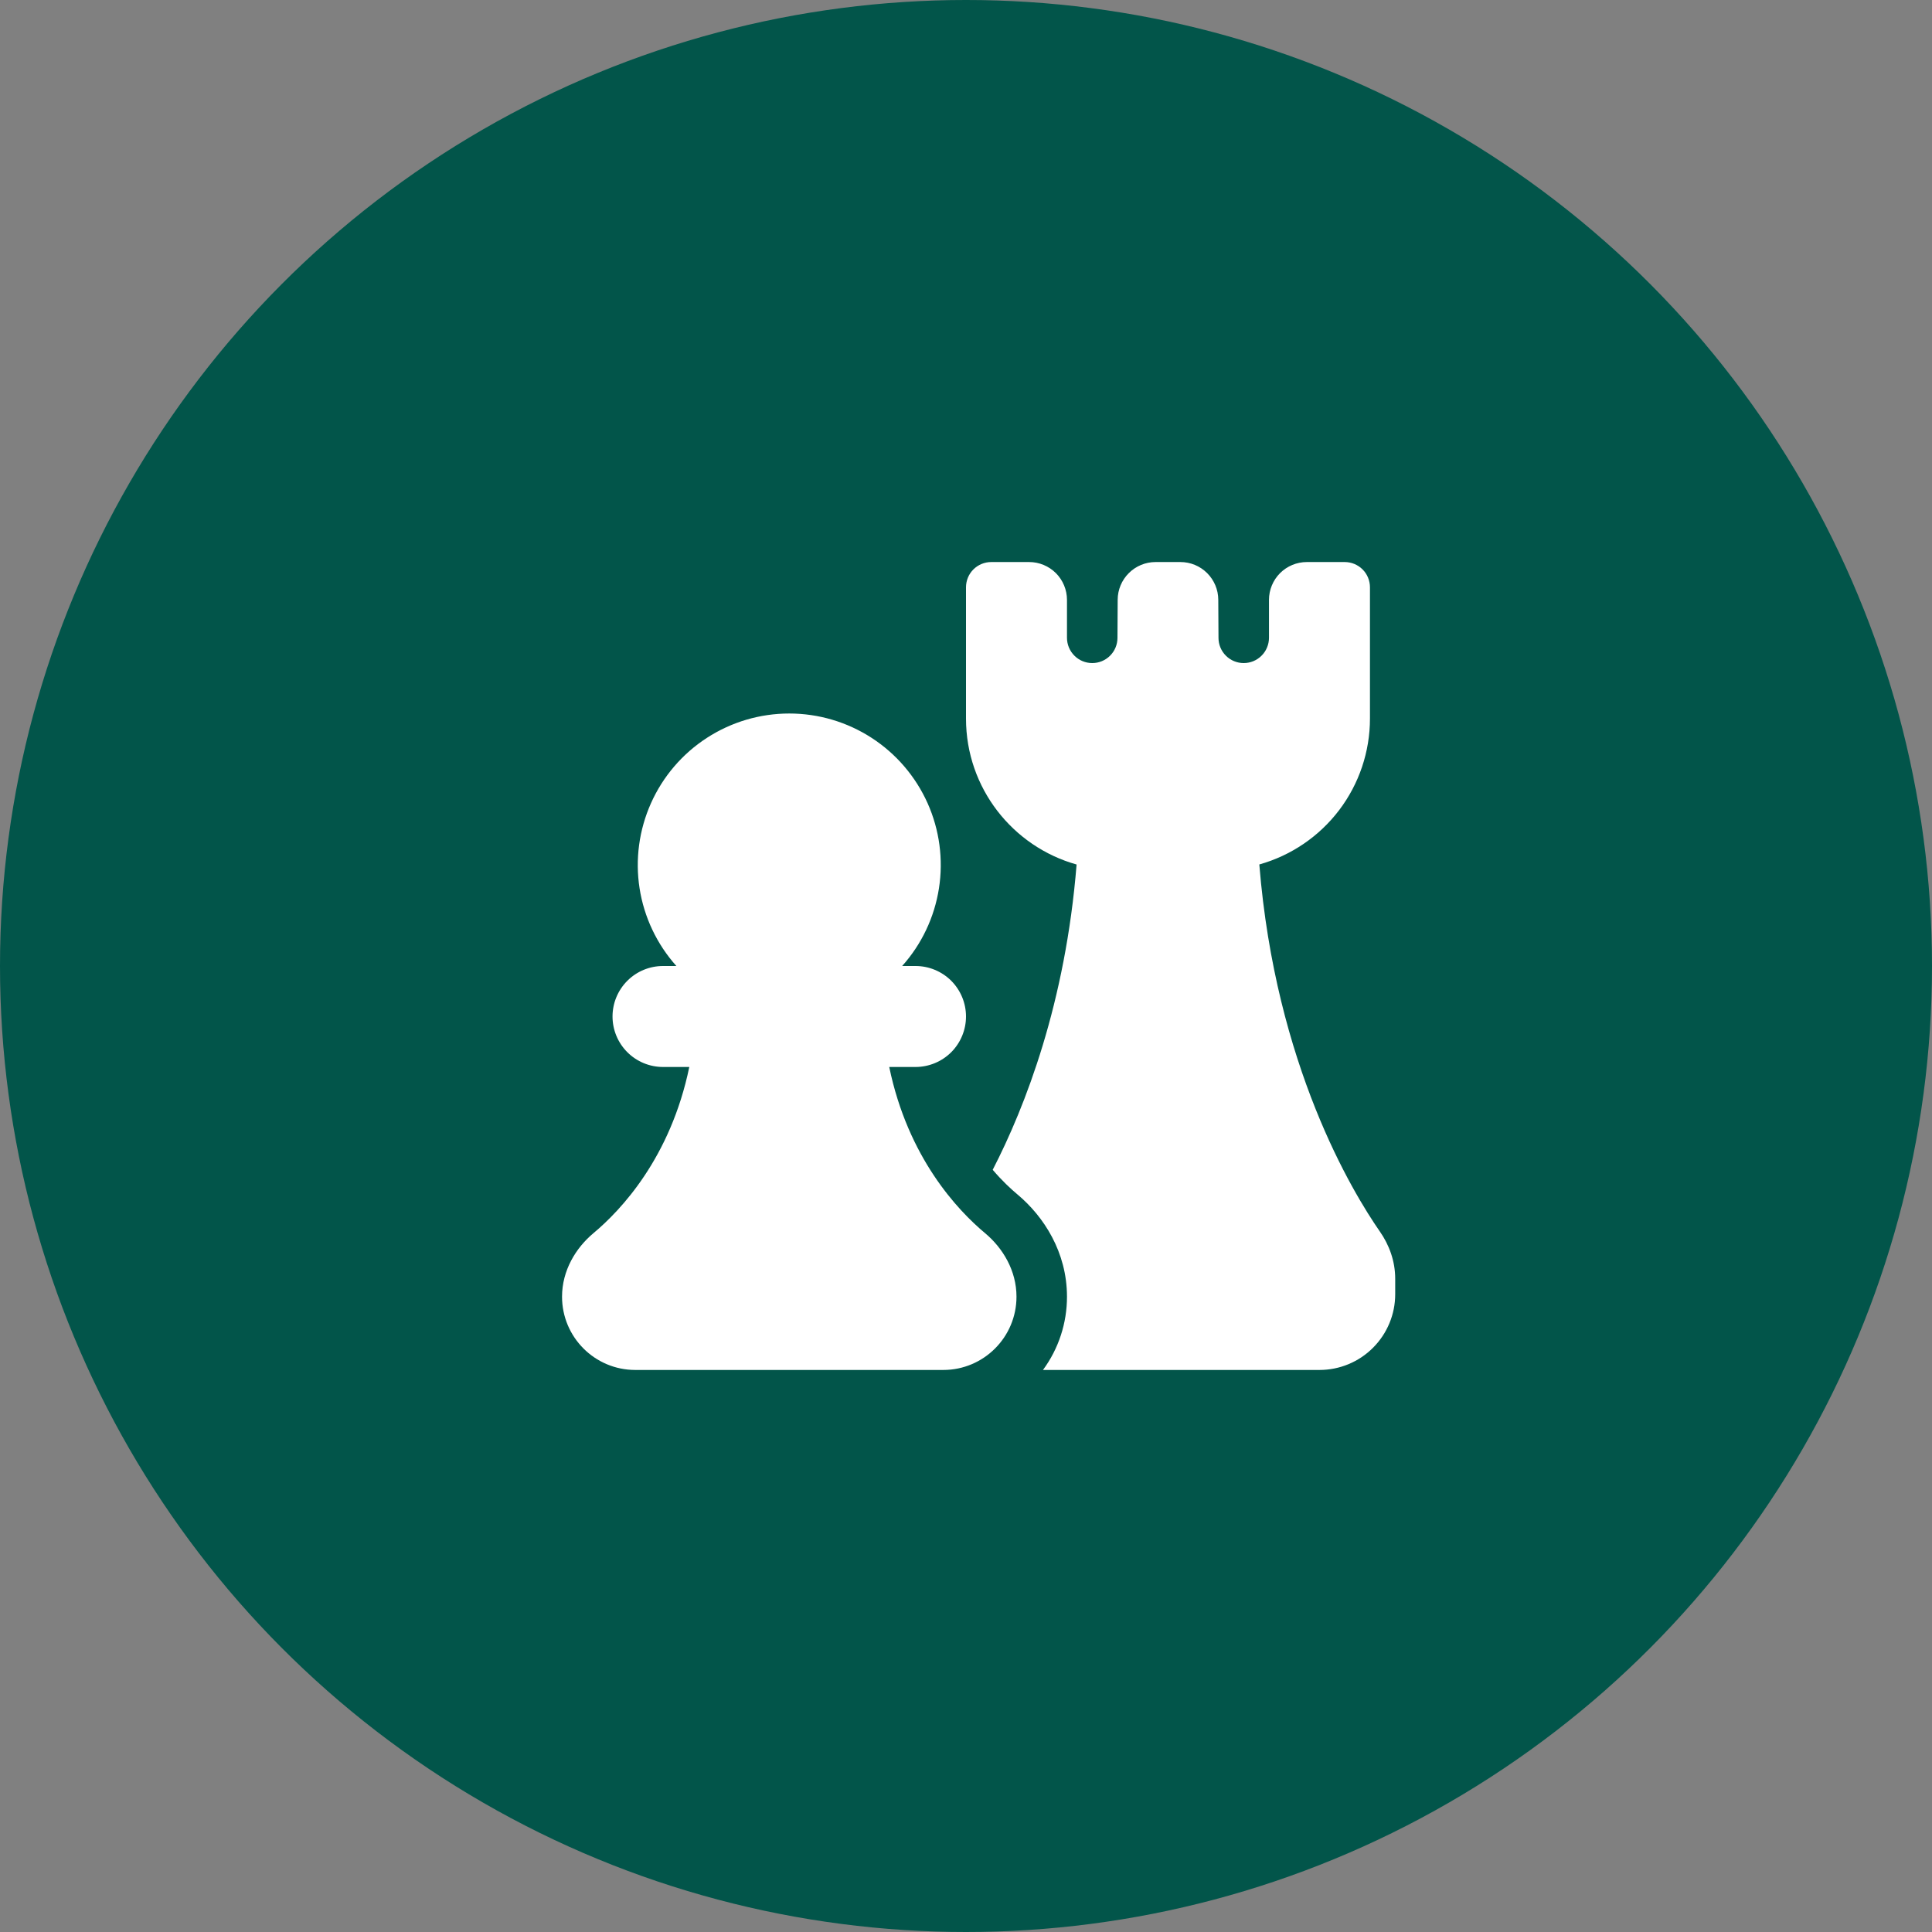
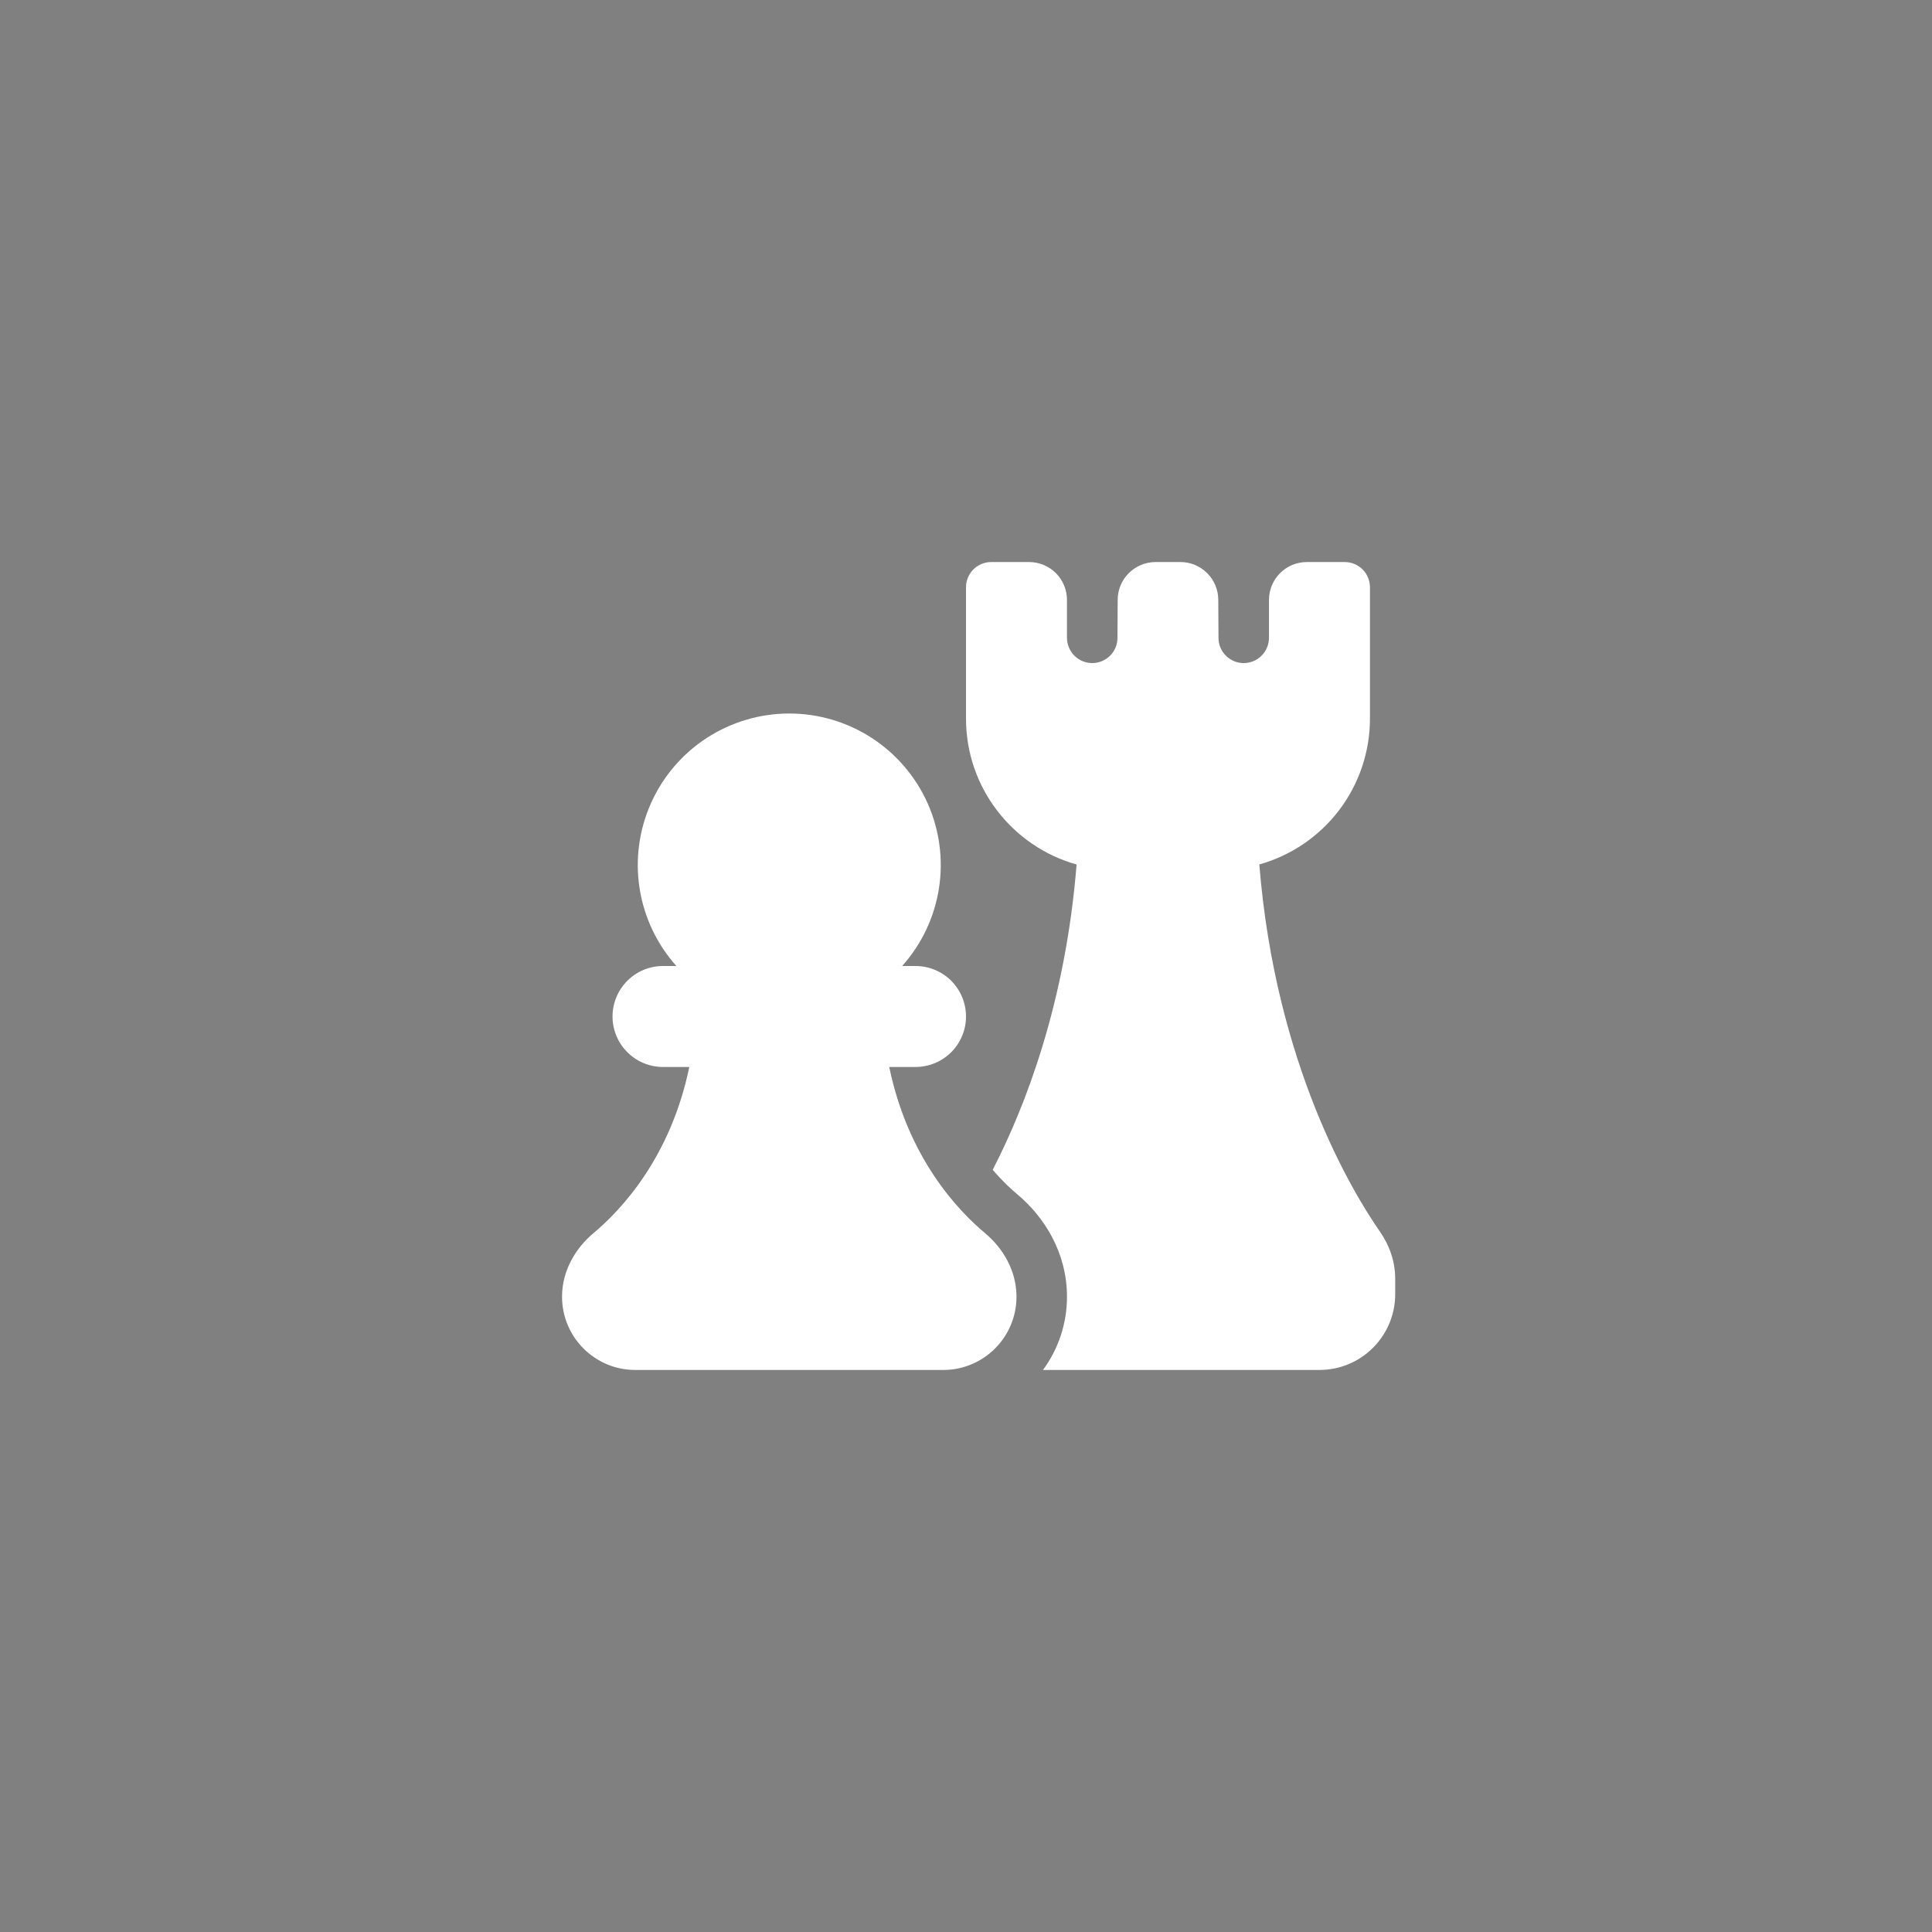
<svg xmlns="http://www.w3.org/2000/svg" width="45" height="45" viewBox="0 0 45 45" fill="none">
  <rect x="0" y="0" width="45" height="45" fill="#808080" stroke="none" />
-   <circle cx="22.5" cy="22.5" r="22.5" fill="#02554A" />
  <path d="M23.088 13.091C22.932 13.091 22.783 13.153 22.672 13.263C22.562 13.373 22.5 13.523 22.5 13.679V16.737C22.5 18.356 23.59 19.72 25.076 20.136C24.817 23.358 23.886 25.764 23.122 27.247C23.339 27.501 23.542 27.69 23.701 27.823C24.311 28.334 24.852 29.165 24.852 30.202C24.853 30.817 24.657 31.415 24.293 31.909H30.733C31.201 31.909 31.65 31.723 31.98 31.392C32.311 31.061 32.497 30.613 32.497 30.145V29.784C32.497 29.374 32.357 28.997 32.142 28.688C31.507 27.774 29.709 24.818 29.332 20.135C30.073 19.927 30.727 19.482 31.192 18.869C31.657 18.256 31.909 17.507 31.909 16.737V13.679C31.909 13.523 31.847 13.373 31.737 13.263C31.627 13.153 31.477 13.091 31.321 13.091H30.439C30.205 13.091 29.981 13.184 29.815 13.349C29.65 13.515 29.557 13.739 29.557 13.973V14.855C29.557 14.932 29.542 15.009 29.512 15.08C29.483 15.152 29.44 15.216 29.385 15.271C29.275 15.382 29.126 15.444 28.97 15.444C28.814 15.445 28.664 15.383 28.554 15.273C28.443 15.163 28.381 15.013 28.381 14.857V14.855L28.376 13.968C28.375 13.735 28.281 13.512 28.116 13.348C27.951 13.183 27.727 13.091 27.494 13.091H26.915C26.682 13.091 26.459 13.183 26.293 13.348C26.128 13.512 26.034 13.735 26.033 13.968L26.028 14.857C26.028 15.013 25.966 15.163 25.855 15.273C25.745 15.383 25.595 15.445 25.439 15.444C25.283 15.444 25.134 15.382 25.024 15.271C24.914 15.161 24.852 15.011 24.852 14.855V13.973C24.852 13.739 24.759 13.515 24.594 13.349C24.428 13.184 24.204 13.091 23.97 13.091H23.088ZM18.384 16.619C17.702 16.619 17.036 16.816 16.464 17.187C15.893 17.557 15.441 18.085 15.163 18.707C14.885 19.329 14.792 20.018 14.897 20.691C15.002 21.364 15.3 21.992 15.754 22.5H15.443C15.131 22.5 14.832 22.624 14.612 22.844C14.391 23.065 14.267 23.364 14.267 23.676C14.267 23.988 14.391 24.287 14.612 24.508C14.832 24.728 15.131 24.852 15.443 24.852H16.055C15.617 26.967 14.463 28.188 13.82 28.725C13.413 29.066 13.091 29.591 13.091 30.202C13.091 31.145 13.855 31.909 14.797 31.909H21.971C22.912 31.909 23.676 31.145 23.676 30.202C23.676 29.591 23.354 29.066 22.947 28.725C22.304 28.188 21.15 26.967 20.712 24.852H21.324C21.636 24.852 21.935 24.728 22.156 24.508C22.376 24.287 22.5 23.988 22.5 23.676C22.5 23.364 22.376 23.065 22.156 22.844C21.935 22.624 21.636 22.5 21.324 22.5H21.013C21.468 21.992 21.765 21.364 21.87 20.691C21.975 20.018 21.883 19.329 21.605 18.707C21.326 18.085 20.874 17.557 20.303 17.187C19.731 16.816 19.065 16.619 18.384 16.619Z" fill="white" />
</svg>